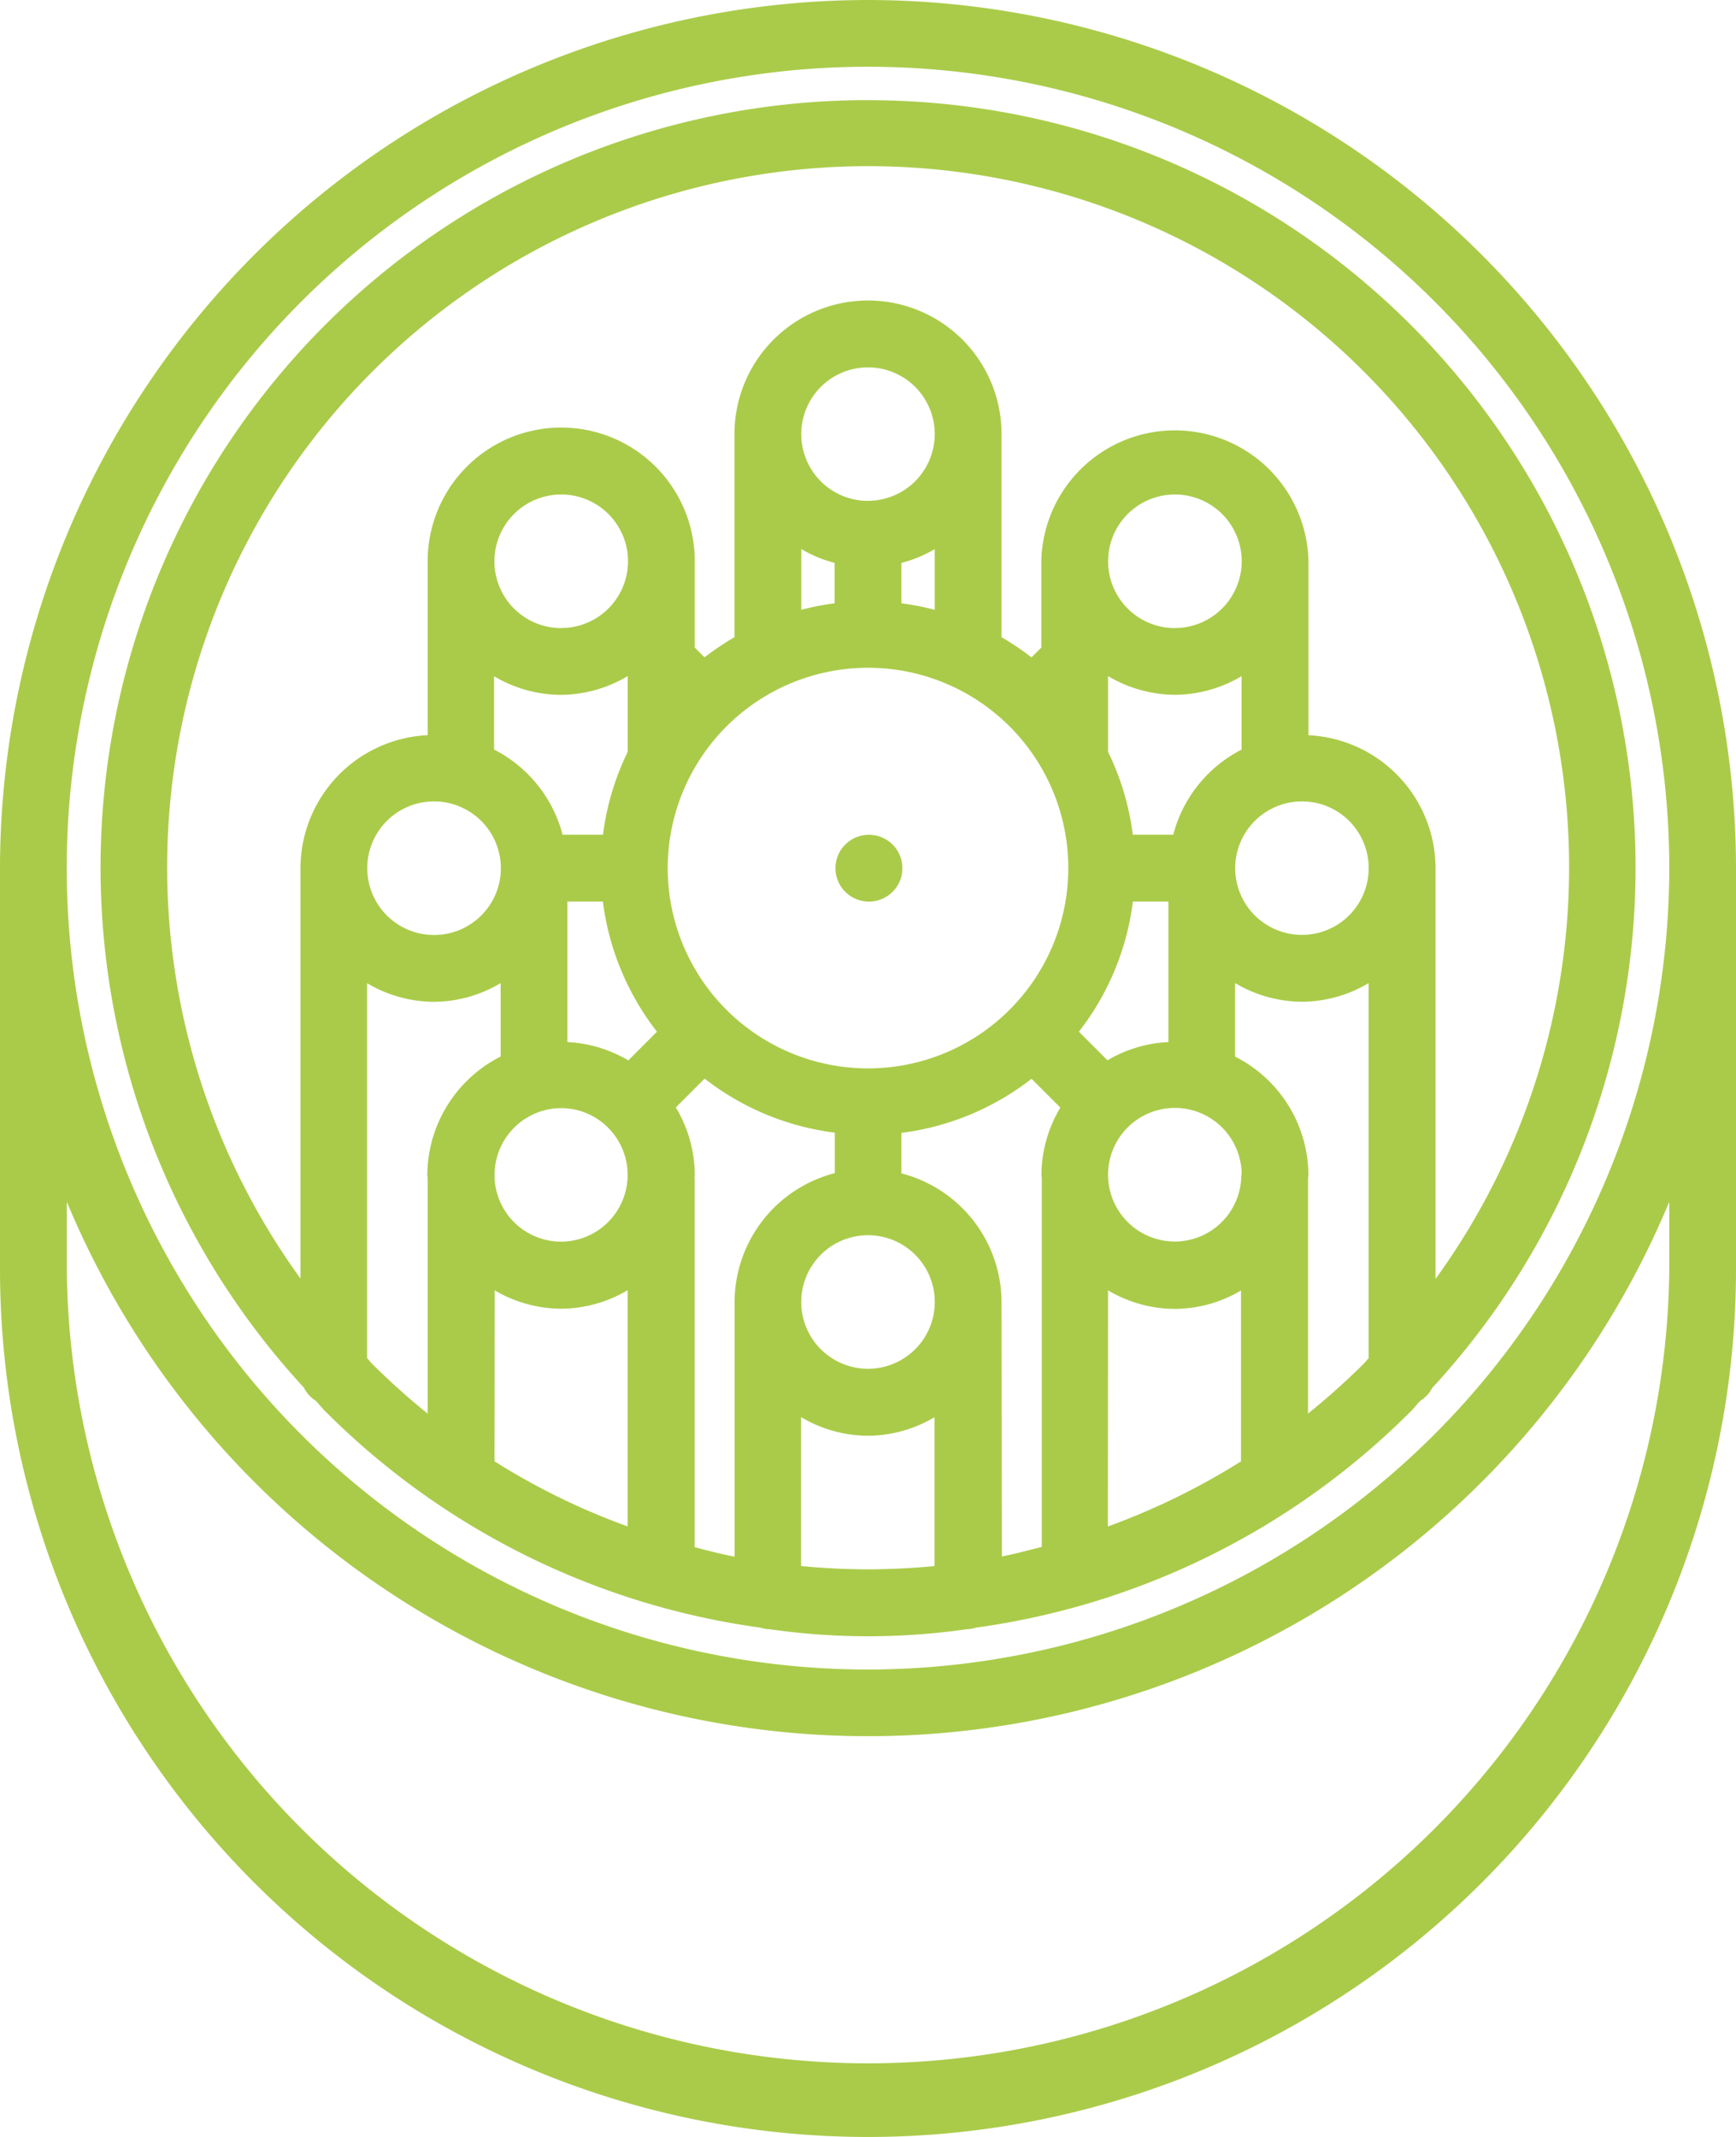
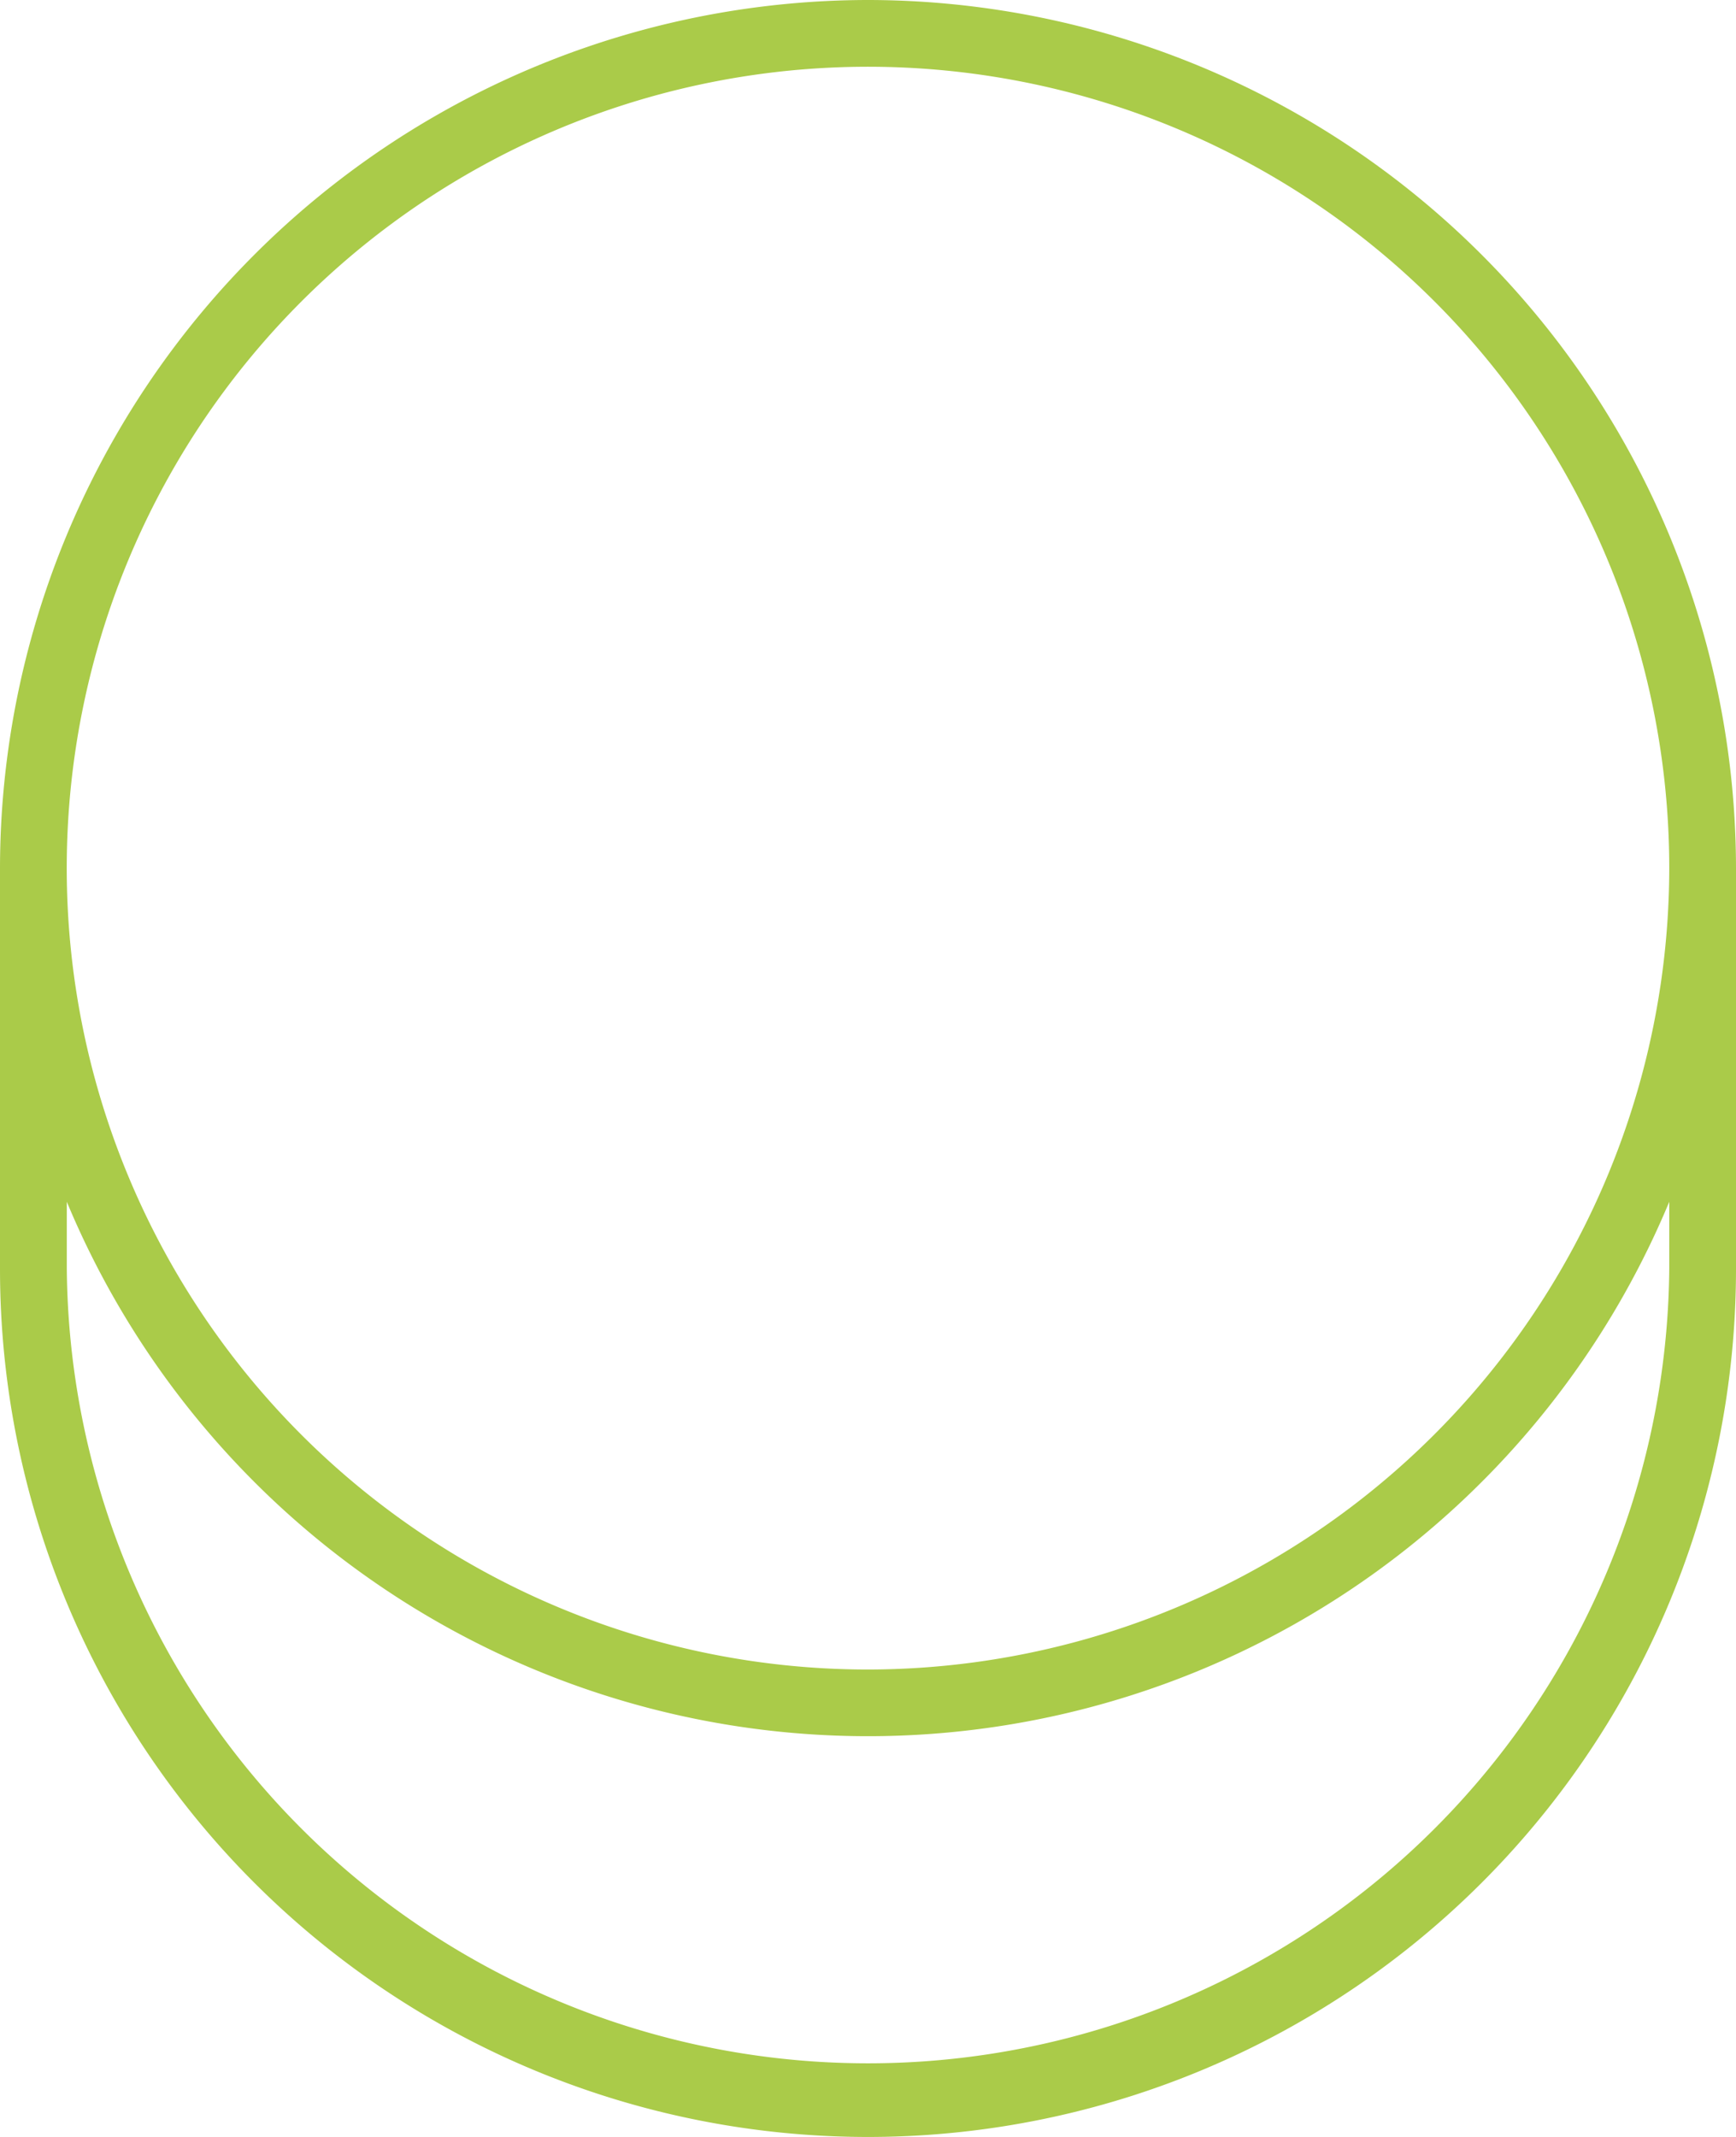
<svg xmlns="http://www.w3.org/2000/svg" width="29.34" height="36.111" viewBox="0 0 29.34 36.111">
  <g id="np_centrifuge_5139198_000000" transform="translate(-9.375)">
    <path id="Path_32" data-name="Path 32" d="M24.045,0A14.686,14.686,0,0,0,9.375,14.67v6.771a14.67,14.67,0,0,0,29.34,0V14.67A14.686,14.686,0,0,0,24.045,0ZM37.587,21.441a13.542,13.542,0,0,1-27.083,0V20.308a14.668,14.668,0,0,0,27.083,0ZM24.045,28.212A13.542,13.542,0,1,1,37.587,14.67,13.558,13.558,0,0,1,24.045,28.212Z" transform="translate(0 0)" fill="#AACB49" />
-     <path id="Path_33" data-name="Path 33" d="M27.066,4.687a12.965,12.965,0,0,0-9.534,21.757.551.551,0,0,0,.2.221c.055.056.1.118.158.175A12.865,12.865,0,0,0,25.251,30.5a.524.524,0,0,0,.124.025c.007,0,.011,0,.02,0a11.741,11.741,0,0,0,3.347,0c.007,0,.013,0,.02,0a.524.524,0,0,0,.124-.025,12.865,12.865,0,0,0,7.359-3.661c.056-.056.1-.118.158-.175a.569.569,0,0,0,.2-.216A12.968,12.968,0,0,0,27.067,4.688Zm0,9.592a3.385,3.385,0,1,1-3.385,3.385A3.388,3.388,0,0,1,27.066,14.279ZM32.225,17.1h-.684a4.422,4.422,0,0,0-.418-1.4V14.42a2.237,2.237,0,0,0,1.13.316h0a2.225,2.225,0,0,0,1.127-.315v1.241A2.252,2.252,0,0,0,32.225,17.1Zm-1.11,3.814-.485-.485a4.481,4.481,0,0,0,.913-2.2h.6v2.375a2.226,2.226,0,0,0-1.03.309Zm-8.1,0a2.249,2.249,0,0,0-1.03-.31V18.229h.6a4.5,4.5,0,0,0,.914,2.2Zm-.01-6.494V15.7a4.46,4.46,0,0,0-.418,1.4h-.683a2.258,2.258,0,0,0-1.158-1.439V14.422a2.225,2.225,0,0,0,1.127.315h0a2.233,2.233,0,0,0,1.13-.316Zm-1.13,7.3a1.128,1.128,0,1,1,0,2.257v0a1.126,1.126,0,0,1-1.12-1.075v-.055a.086.086,0,0,0,0-.018,1.13,1.13,0,0,1,1.126-1.109ZM20.757,24.8a2.228,2.228,0,0,0,1.12.31h0a2.224,2.224,0,0,0,1.127-.313v3.992a11.593,11.593,0,0,1-2.25-1.1ZM24.132,22.9c0-.017.006-.034.006-.051a2.227,2.227,0,0,0-.32-1.14l.487-.487a4.481,4.481,0,0,0,2.2.913v.684A2.256,2.256,0,0,0,24.811,25v4.3c-.227-.044-.45-.1-.674-.161V22.921c0-.006,0-.011,0-.017Zm2.934.968a1.128,1.128,0,0,1,0,2.257h0a1.128,1.128,0,1,1,0-2.257ZM29.323,25a2.255,2.255,0,0,0-1.693-2.177v-.684a4.5,4.5,0,0,0,2.2-.914l.487.487a2.227,2.227,0,0,0-.32,1.14c0,.017.006.034.006.051s0,.011,0,.017v6.215c-.223.056-.446.117-.674.161Zm1.8-.2a2.224,2.224,0,0,0,1.127.313h0a2.224,2.224,0,0,0,1.12-.31v2.887a11.839,11.839,0,0,1-2.25,1.1Zm2.251-1.945V22.9a1.126,1.126,0,0,1-1.12,1.075h0a1.129,1.129,0,1,1,1.127-1.148.17.17,0,0,0,0,.02ZM34.4,16.537a1.128,1.128,0,1,1-1.128,1.128A1.13,1.13,0,0,1,34.4,16.537Zm-2.146-2.928a1.129,1.129,0,1,1,1.128-1.13A1.13,1.13,0,0,1,32.254,13.608Zm-4.624-.418v-.683a2.207,2.207,0,0,0,.564-.234V13.3a4.383,4.383,0,0,0-.564-.11Zm-.564-1.732a1.128,1.128,0,1,1,1.128-1.128A1.13,1.13,0,0,1,27.066,11.458Zm-1.128.814a2.207,2.207,0,0,0,.564.234v.683a4.384,4.384,0,0,0-.564.11Zm-4.058,1.336a1.129,1.129,0,1,1,1.13-1.13A1.13,1.13,0,0,1,21.879,13.608Zm-2.147,2.928a1.131,1.131,0,0,1,1.128,1.126v.007a1.129,1.129,0,1,1-1.128-1.133ZM18.6,25.948V19.609a2.225,2.225,0,0,0,1.127.315h0a2.223,2.223,0,0,0,1.13-.316v1.241a2.256,2.256,0,0,0-1.239,2c0,.018.006.035.006.055v3.979a12,12,0,0,1-.939-.842c-.031-.031-.056-.065-.086-.1Zm7.335,3.51V26.942a2.23,2.23,0,0,0,1.128.315h0a2.233,2.233,0,0,0,1.126-.313v2.515c-.372.035-.749.055-1.128.055s-.756-.02-1.128-.056Zm8.568-2.573V22.905c0-.018.006-.035.006-.055a2.253,2.253,0,0,0-1.239-2V19.607a2.233,2.233,0,0,0,1.13.316h0a2.225,2.225,0,0,0,1.127-.315v6.339c-.03.031-.055.063-.085.095a12.539,12.539,0,0,1-.941.842ZM36.658,24.6V17.665a2.256,2.256,0,0,0-2.148-2.246V12.478a2.258,2.258,0,0,0-4.515,0v1.46l-.166.166a4.359,4.359,0,0,0-.506-.341V10.33a2.257,2.257,0,1,0-4.514,0v3.432a4.746,4.746,0,0,0-.506.341l-.165-.165V12.477a2.257,2.257,0,0,0-4.514,0v2.941a2.256,2.256,0,0,0-2.15,2.246V24.6a11.847,11.847,0,1,1,19.184.006Z" transform="translate(-3.021 -2.995)" fill="#AACB49" />
-     <path id="Path_34" data-name="Path 34" d="M49.044,40.194a.564.564,0,0,0,0-1.128h-.006a.564.564,0,0,0,.006,1.128Z" transform="translate(-24.982 -24.959)" fill="#AACB49" />
  </g>
</svg>